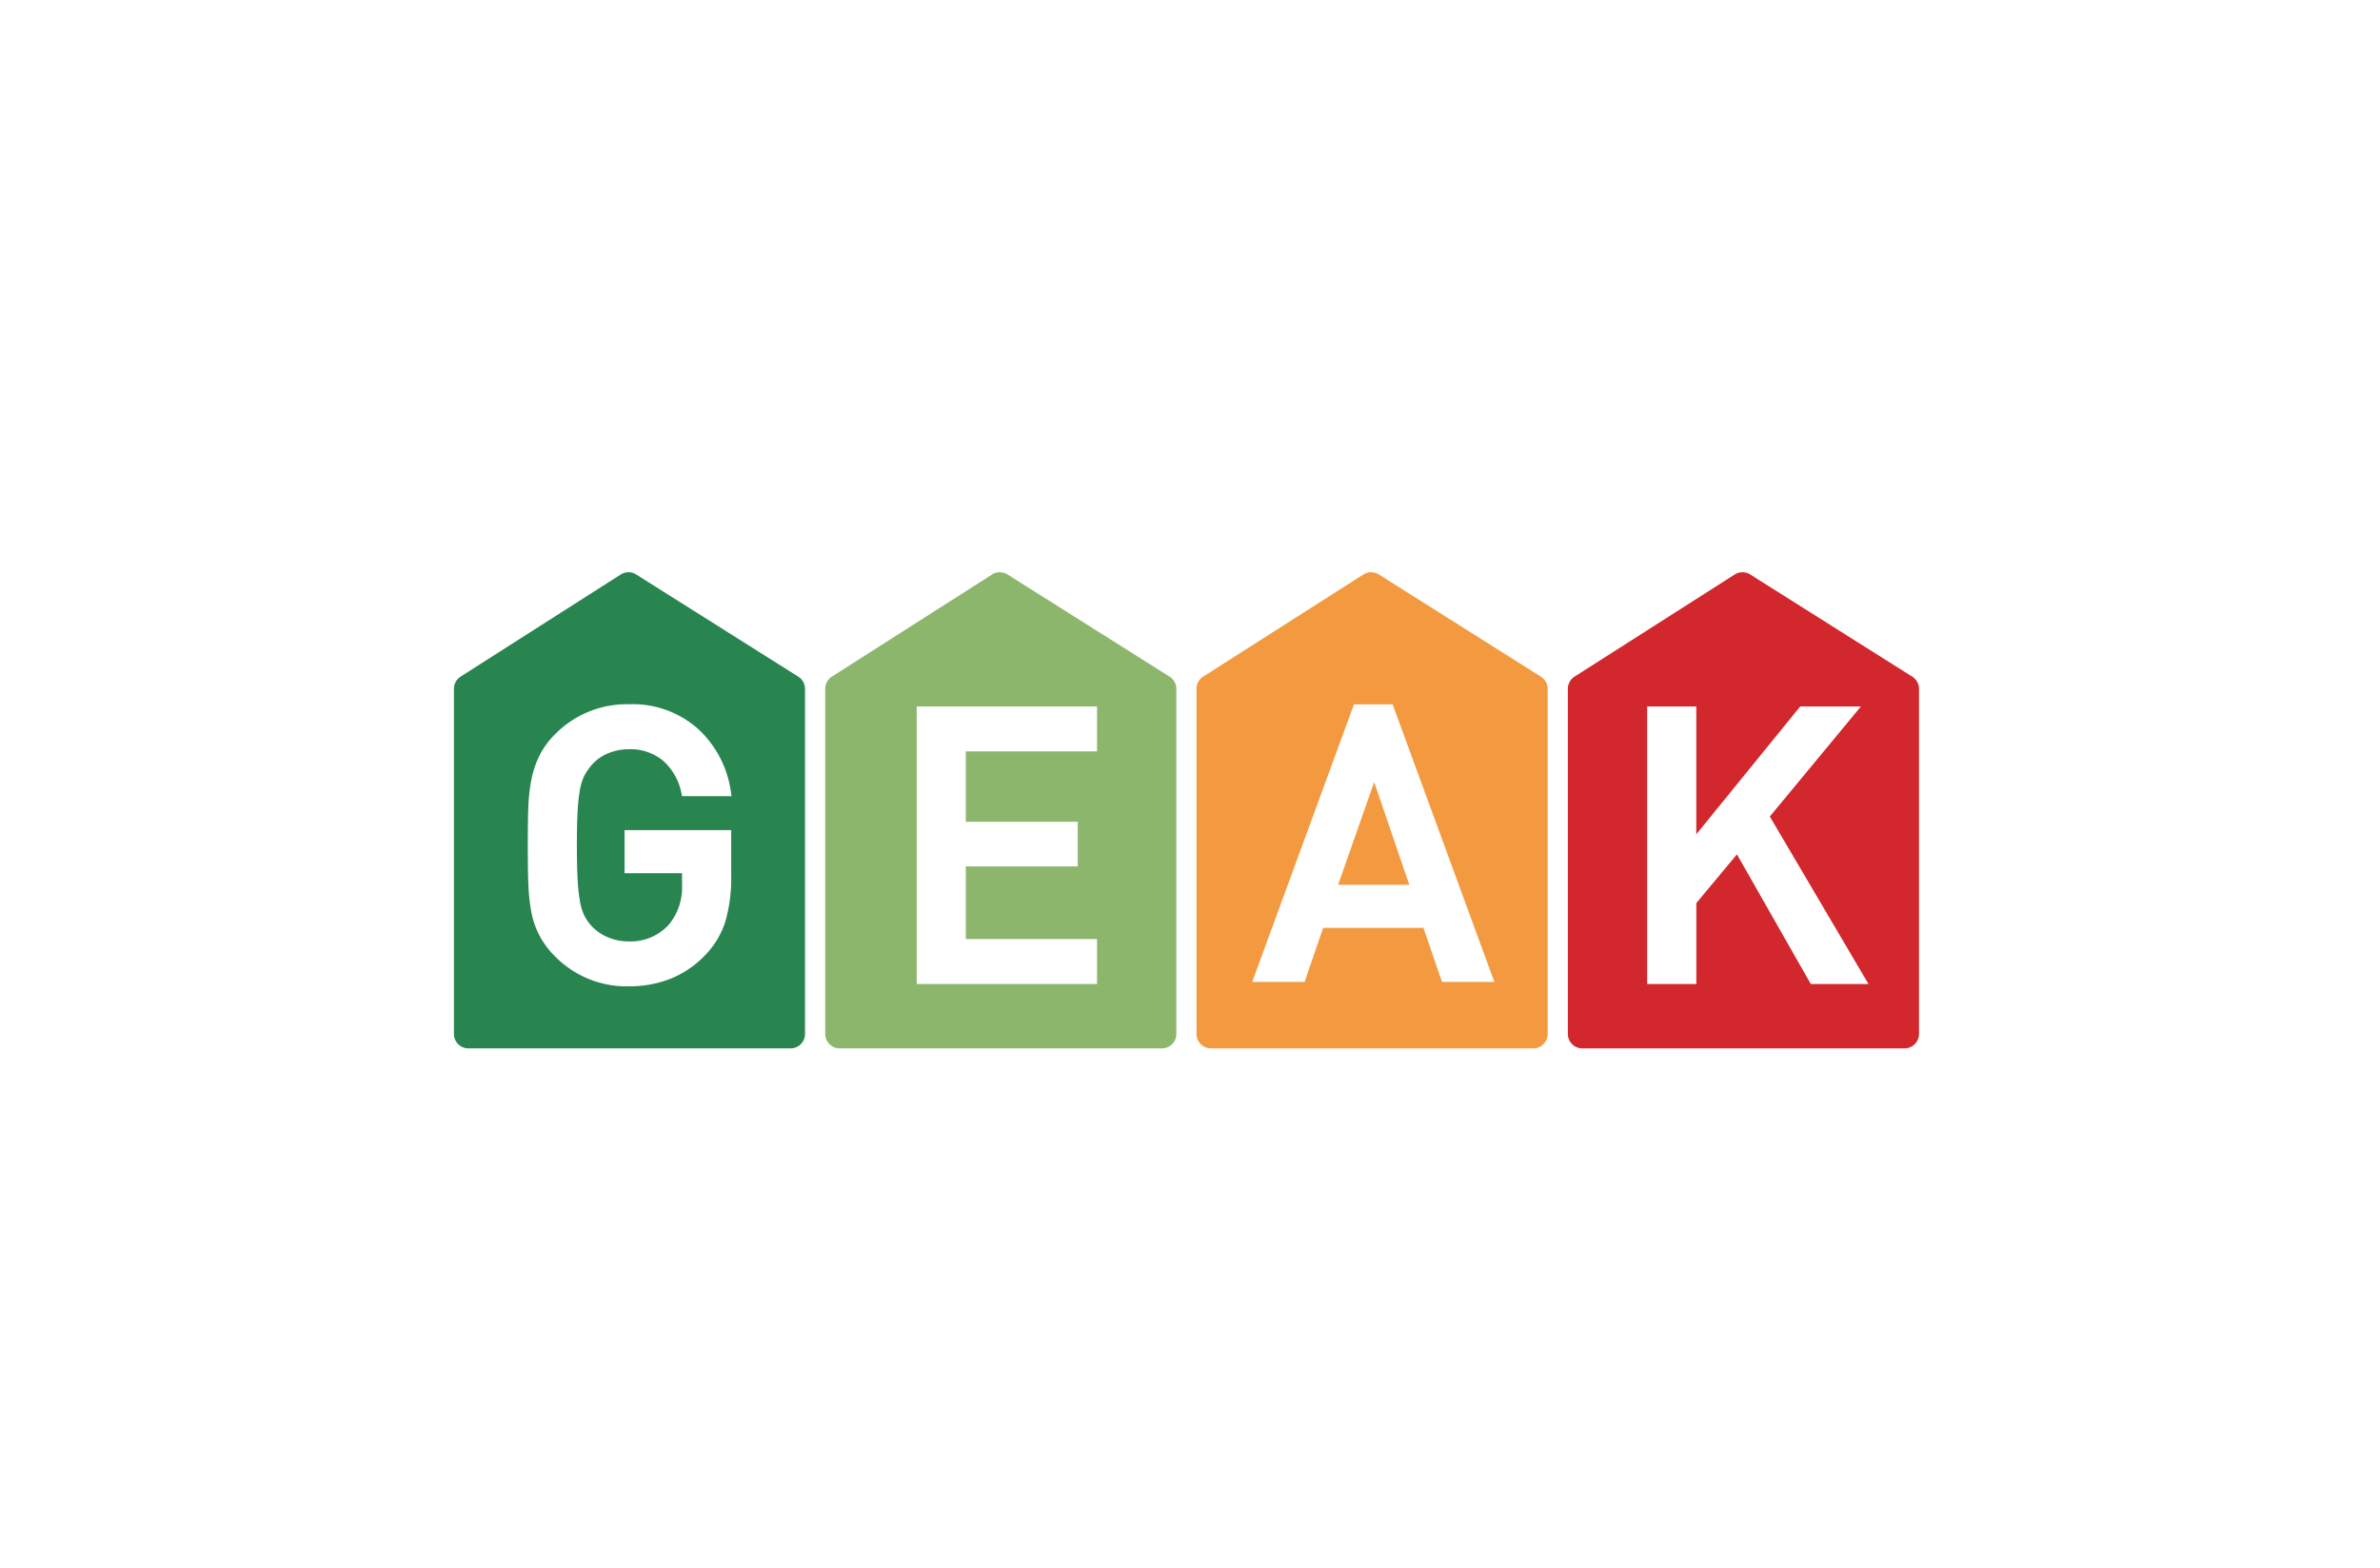
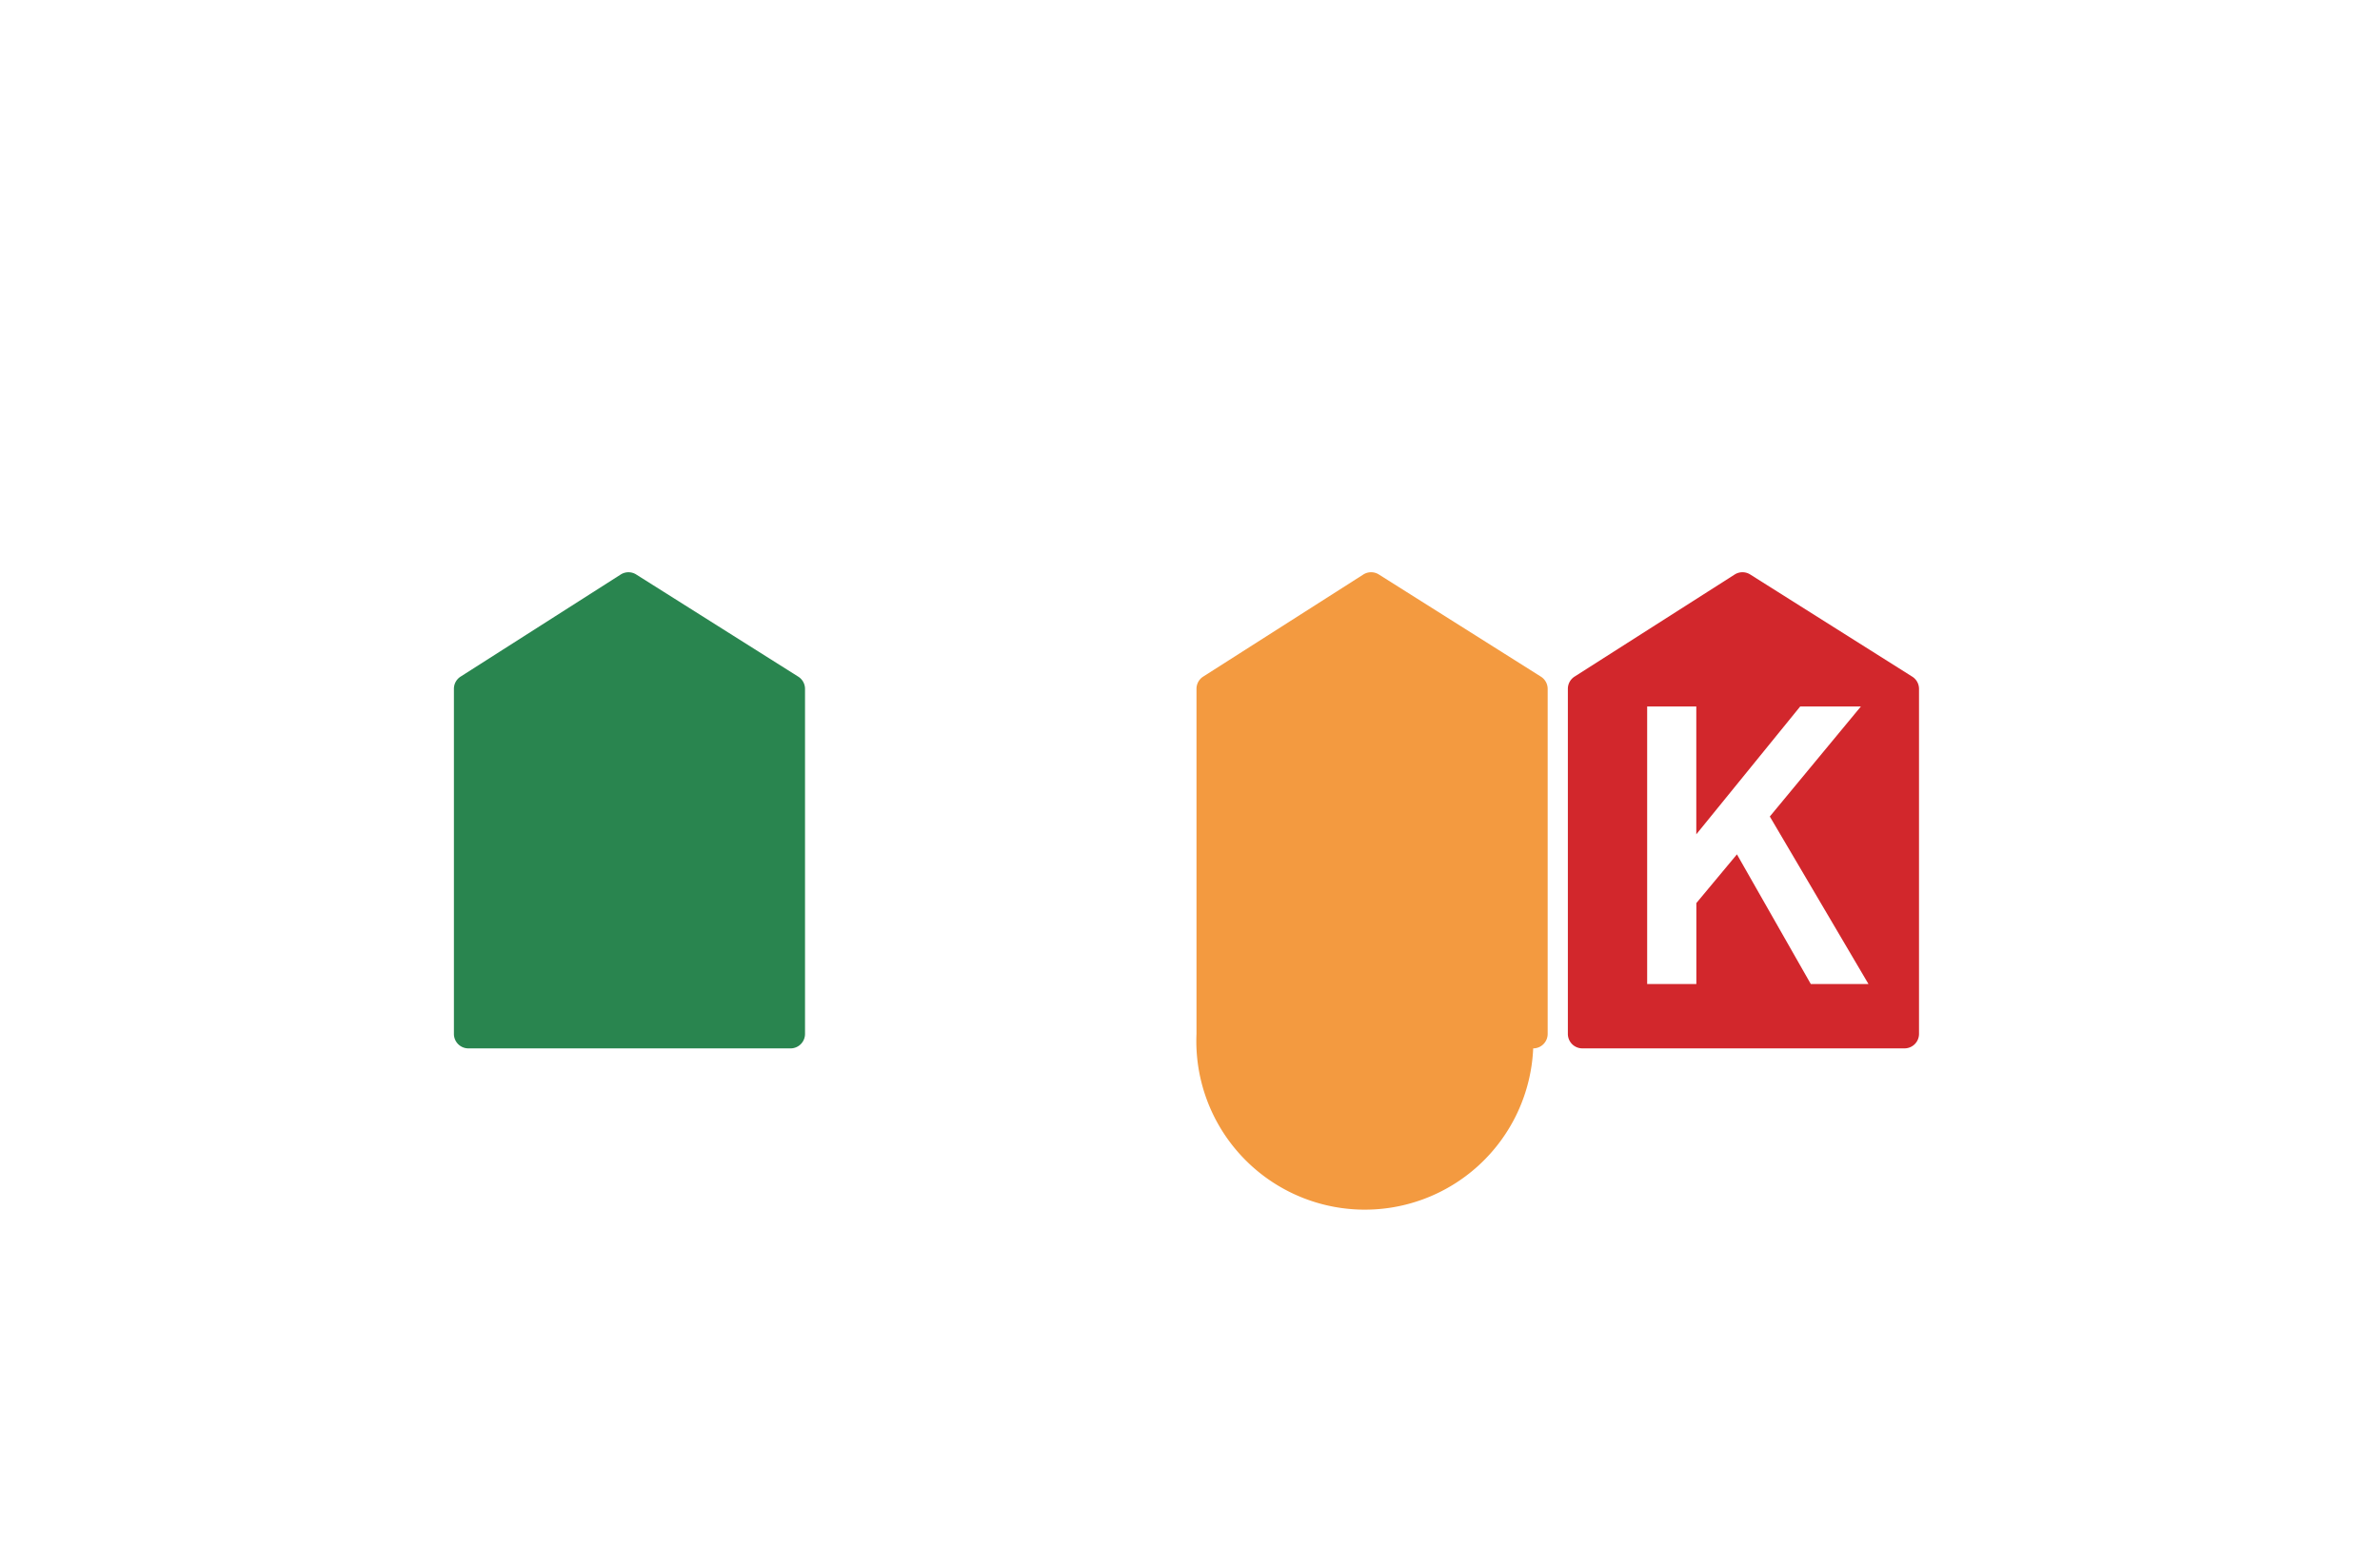
<svg xmlns="http://www.w3.org/2000/svg" width="172" height="113.326" viewBox="0 0 172 113.326">
  <g transform="translate(-100 -666.226)">
    <rect width="172" height="113.326" transform="translate(100 666.226)" fill="#fff" />
    <g transform="translate(-6.625 -5.785)">
      <path d="M51.258,71.261H27.975a1.046,1.046,0,0,1-1.045-1.046V45.276a1.047,1.047,0,0,1,.483-.882l11.572-7.379a1.046,1.046,0,0,1,1.12,0l11.712,7.383a1.046,1.046,0,0,1,.487.885V70.215A1.046,1.046,0,0,1,51.258,71.261Z" transform="translate(112.499 676.513)" fill="#29854f" />
-       <path d="M46.671,62.662a5.8,5.8,0,0,1-1.352,2.3,6.857,6.857,0,0,1-2.433,1.68,7.836,7.836,0,0,1-2.925.533,6.944,6.944,0,0,1-5.111-2.077,5.692,5.692,0,0,1-1.641-3.1,13.589,13.589,0,0,1-.2-1.9q-.041-1.011-.041-2.815,0-1.831.041-2.828a12.133,12.133,0,0,1,.219-1.886,6.569,6.569,0,0,1,.56-1.653,5.6,5.6,0,0,1,1.066-1.449,6.947,6.947,0,0,1,5.111-2.077,6.81,6.81,0,0,1,4.8,1.695,7.333,7.333,0,0,1,2.282,4.345H44.061a4.532,4.532,0,0,0-1.435-2.5,3.987,3.987,0,0,0-2.664-.888,4.106,4.106,0,0,0-1.6.315,3.5,3.5,0,0,0-1.271.888,4.528,4.528,0,0,0-.587.847,3.825,3.825,0,0,0-.356,1.093,12.917,12.917,0,0,0-.177,1.613q-.056.957-.055,2.487t.055,2.5a12.992,12.992,0,0,0,.177,1.627,4.144,4.144,0,0,0,.342,1.093,3.591,3.591,0,0,0,.6.848,3.679,3.679,0,0,0,1.271.861,4.105,4.105,0,0,0,1.6.314,4.017,4.017,0,0,0,3.17-1.366,4.546,4.546,0,0,0,.984-3.061V59H39.962V56.485h7.106v2.979A11,11,0,0,1,46.671,62.662Z" transform="translate(112.1 675.815)" fill="#fff" stroke="#fff" stroke-miterlimit="10" stroke-width="0.599" />
-       <path d="M80,71.261H56.713a1.046,1.046,0,0,1-1.046-1.046V45.276a1.046,1.046,0,0,1,.484-.882l11.571-7.379a1.047,1.047,0,0,1,1.121,0l11.711,7.383a1.047,1.047,0,0,1,.488.885V70.215A1.046,1.046,0,0,1,80,71.261Z" transform="translate(110.596 676.513)" fill="#8bb66c" />
      <path d="M63.066,67.019V47.56H75.5v2.651H66.018v5.684h8.089v2.624H66.018v5.849H75.5v2.651Z" transform="translate(110.107 675.804)" fill="#fff" stroke="#fff" stroke-miterlimit="10" stroke-width="0.599" />
-       <path d="M108.733,71.261H85.45A1.047,1.047,0,0,1,84.4,70.215V45.276a1.048,1.048,0,0,1,.484-.882L96.46,37.014a1.046,1.046,0,0,1,1.12,0l11.711,7.383a1.045,1.045,0,0,1,.488.885V70.215A1.046,1.046,0,0,1,108.733,71.261Z" transform="translate(108.694 676.513)" fill="#f39a40" />
-       <path d="M102.673,66.859l-1.339-3.908H93.654l-1.34,3.908H89.171L96.305,47.4h2.377l7.133,19.459ZM97.562,51.8l-3.034,8.637h5.986Z" transform="translate(108.378 675.814)" fill="#fff" stroke="#fff" stroke-miterlimit="10" stroke-width="0.599" />
+       <path d="M108.733,71.261A1.047,1.047,0,0,1,84.4,70.215V45.276a1.048,1.048,0,0,1,.484-.882L96.46,37.014a1.046,1.046,0,0,1,1.12,0l11.711,7.383a1.045,1.045,0,0,1,.488.885V70.215A1.046,1.046,0,0,1,108.733,71.261Z" transform="translate(108.694 676.513)" fill="#f39a40" />
      <path d="M137.47,71.26H114.188a1.046,1.046,0,0,1-1.046-1.046V45.276a1.047,1.047,0,0,1,.483-.882L125.2,37.014a1.046,1.046,0,0,1,1.12,0l11.711,7.383a1.047,1.047,0,0,1,.488.884V70.214A1.047,1.047,0,0,1,137.47,71.26Z" transform="translate(106.791 676.513)" fill="#d2272c" />
      <path d="M131.3,67.018l-5.465-9.593-3.279,3.935v5.658H119.6V47.559h2.952v9.784l7.953-9.784h3.607L127.8,55.184l6.97,11.834Z" transform="translate(106.363 675.804)" fill="#fff" stroke="#fff" stroke-miterlimit="10" stroke-width="0.599" />
    </g>
  </g>
</svg>